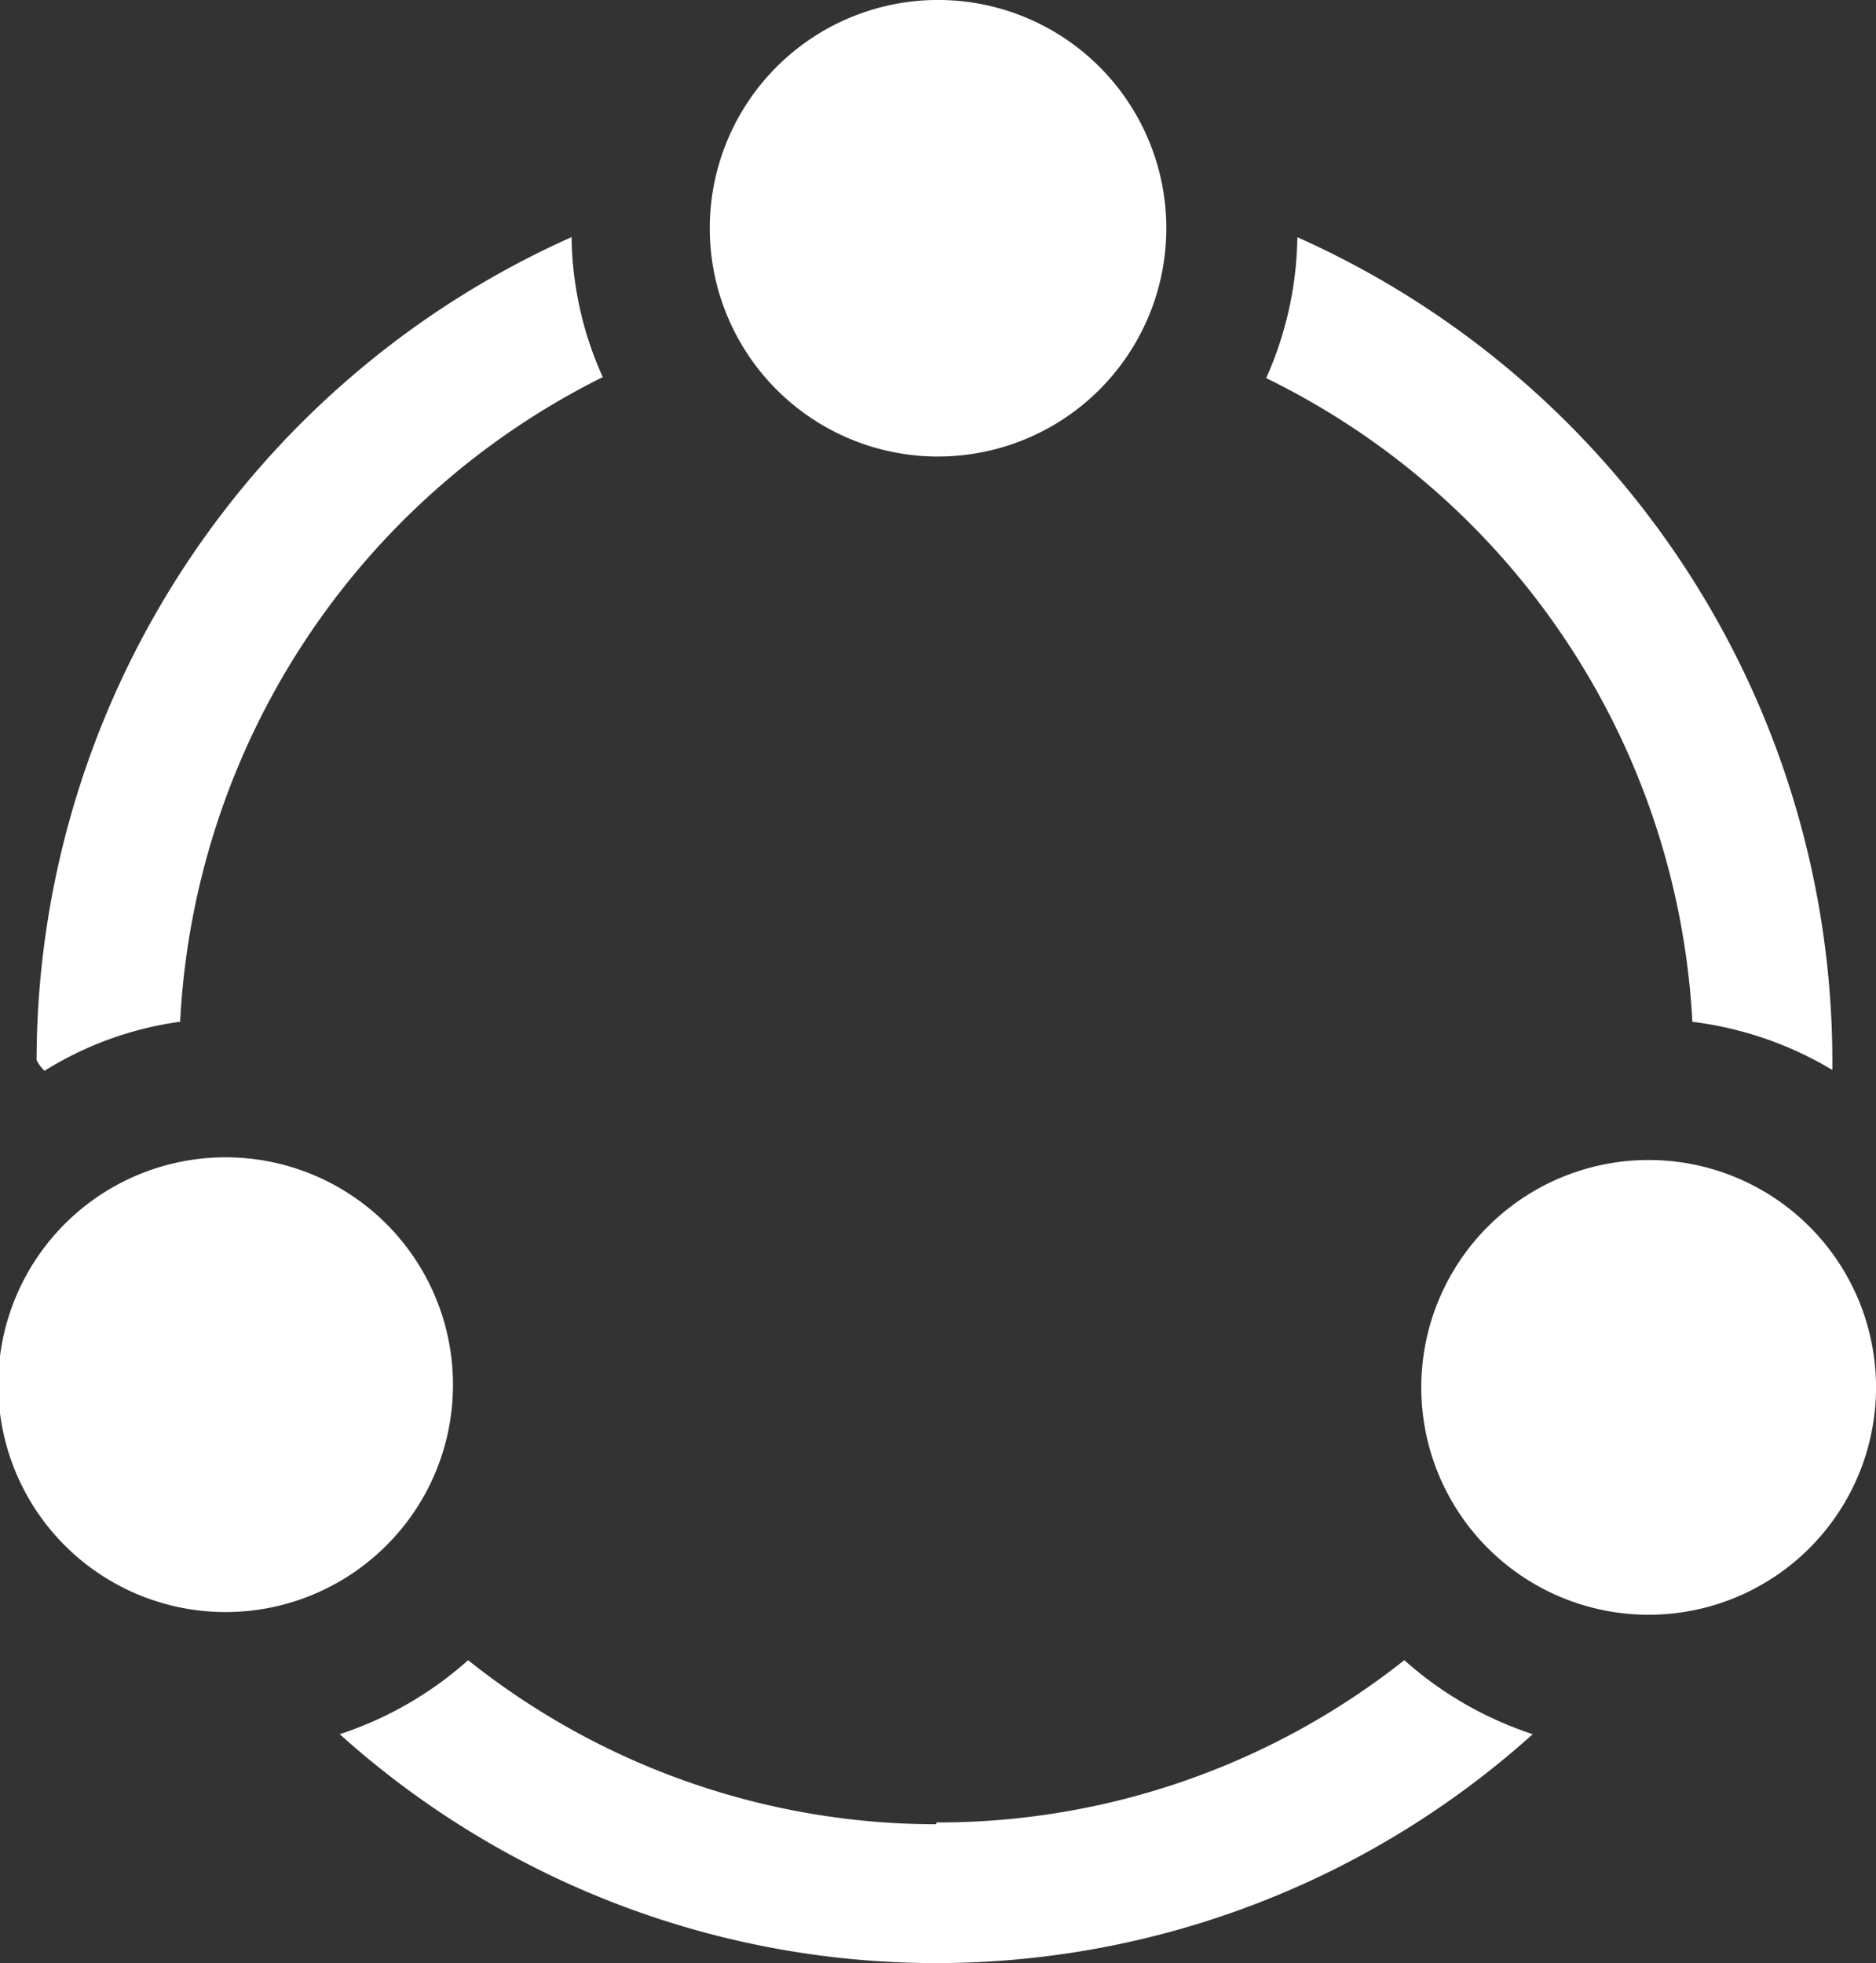
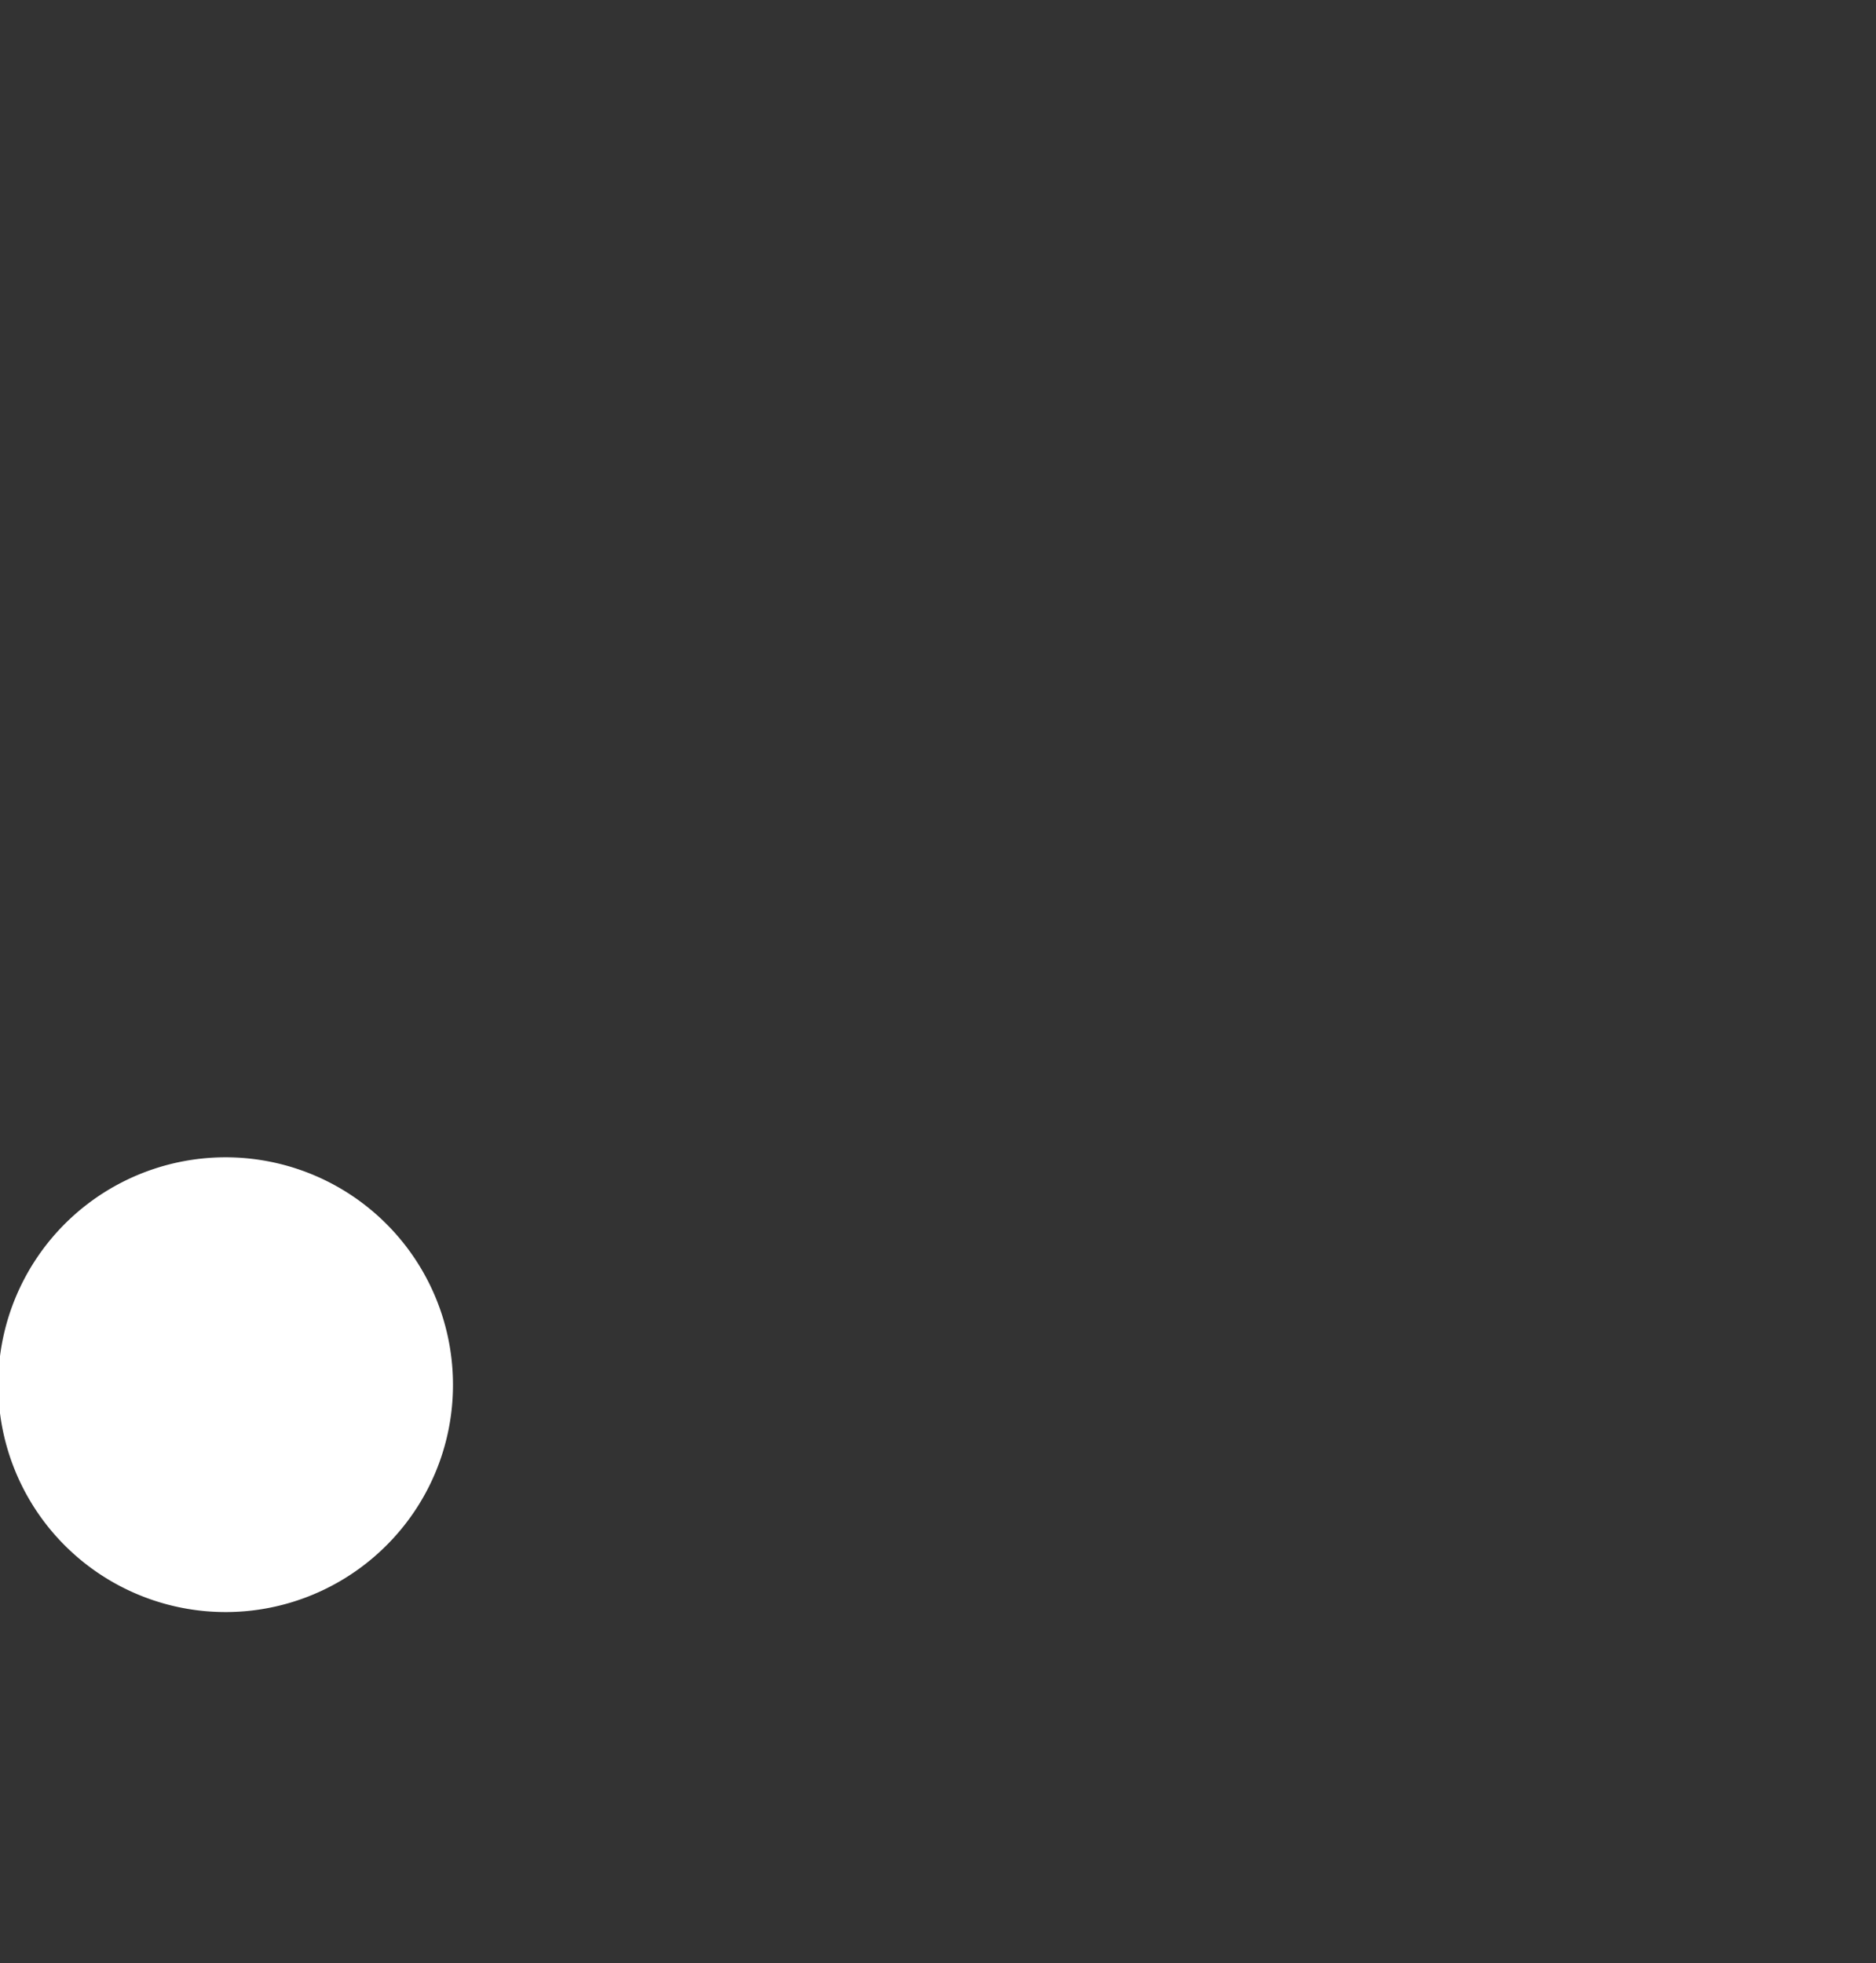
<svg xmlns="http://www.w3.org/2000/svg" width="54.527" height="57.06" viewBox="0 0 54.527 57.06">
  <rect x="0" y="0" width="54.527" height="57.06" fill="#333333" stroke="none" />
  <g id="组_28879" data-name="组 28879" transform="translate(-410.061 -2384.135)">
-     <path id="路径_28727" data-name="路径 28727" d="M111.945,75.956a6.609,6.609,0,1,0,6.583,6.609,6.609,6.609,0,0,0-6.583-6.609ZM91.213,55.508A6.635,6.635,0,1,0,84.63,48.9a6.635,6.635,0,0,0,6.583,6.609Zm21.977,16.431a10.367,10.367,0,0,1,4.069,1.4v-.285a26.253,26.253,0,0,0-15.55-23.92,10.366,10.366,0,0,1-.907,4.095,22.132,22.132,0,0,1,12.388,18.711Zm-43.954,0A22.184,22.184,0,0,1,81.52,53.2a10.159,10.159,0,0,1-.907-4.069,26.253,26.253,0,0,0-15.55,23.92,1.062,1.062,0,0,0,.233.311,10,10,0,0,1,3.939-1.425ZM91.212,95.263a21.821,21.821,0,0,1-13.606-4.769,10.5,10.5,0,0,1-3.732,2.151,25.916,25.916,0,0,0,34.676,0,10.5,10.5,0,0,1-3.732-2.151,21.821,21.821,0,0,1-13.606,4.717Z" transform="translate(346.061 2341.896)" fill="#fff" />
    <path id="路径_28731" data-name="路径 28731" d="M77.166,82.487a6.609,6.609,0,1,0-1.963,4.7,6.583,6.583,0,0,0,1.963-4.7Z" transform="translate(346.061 2341.896)" fill="#fff" />
  </g>
</svg>